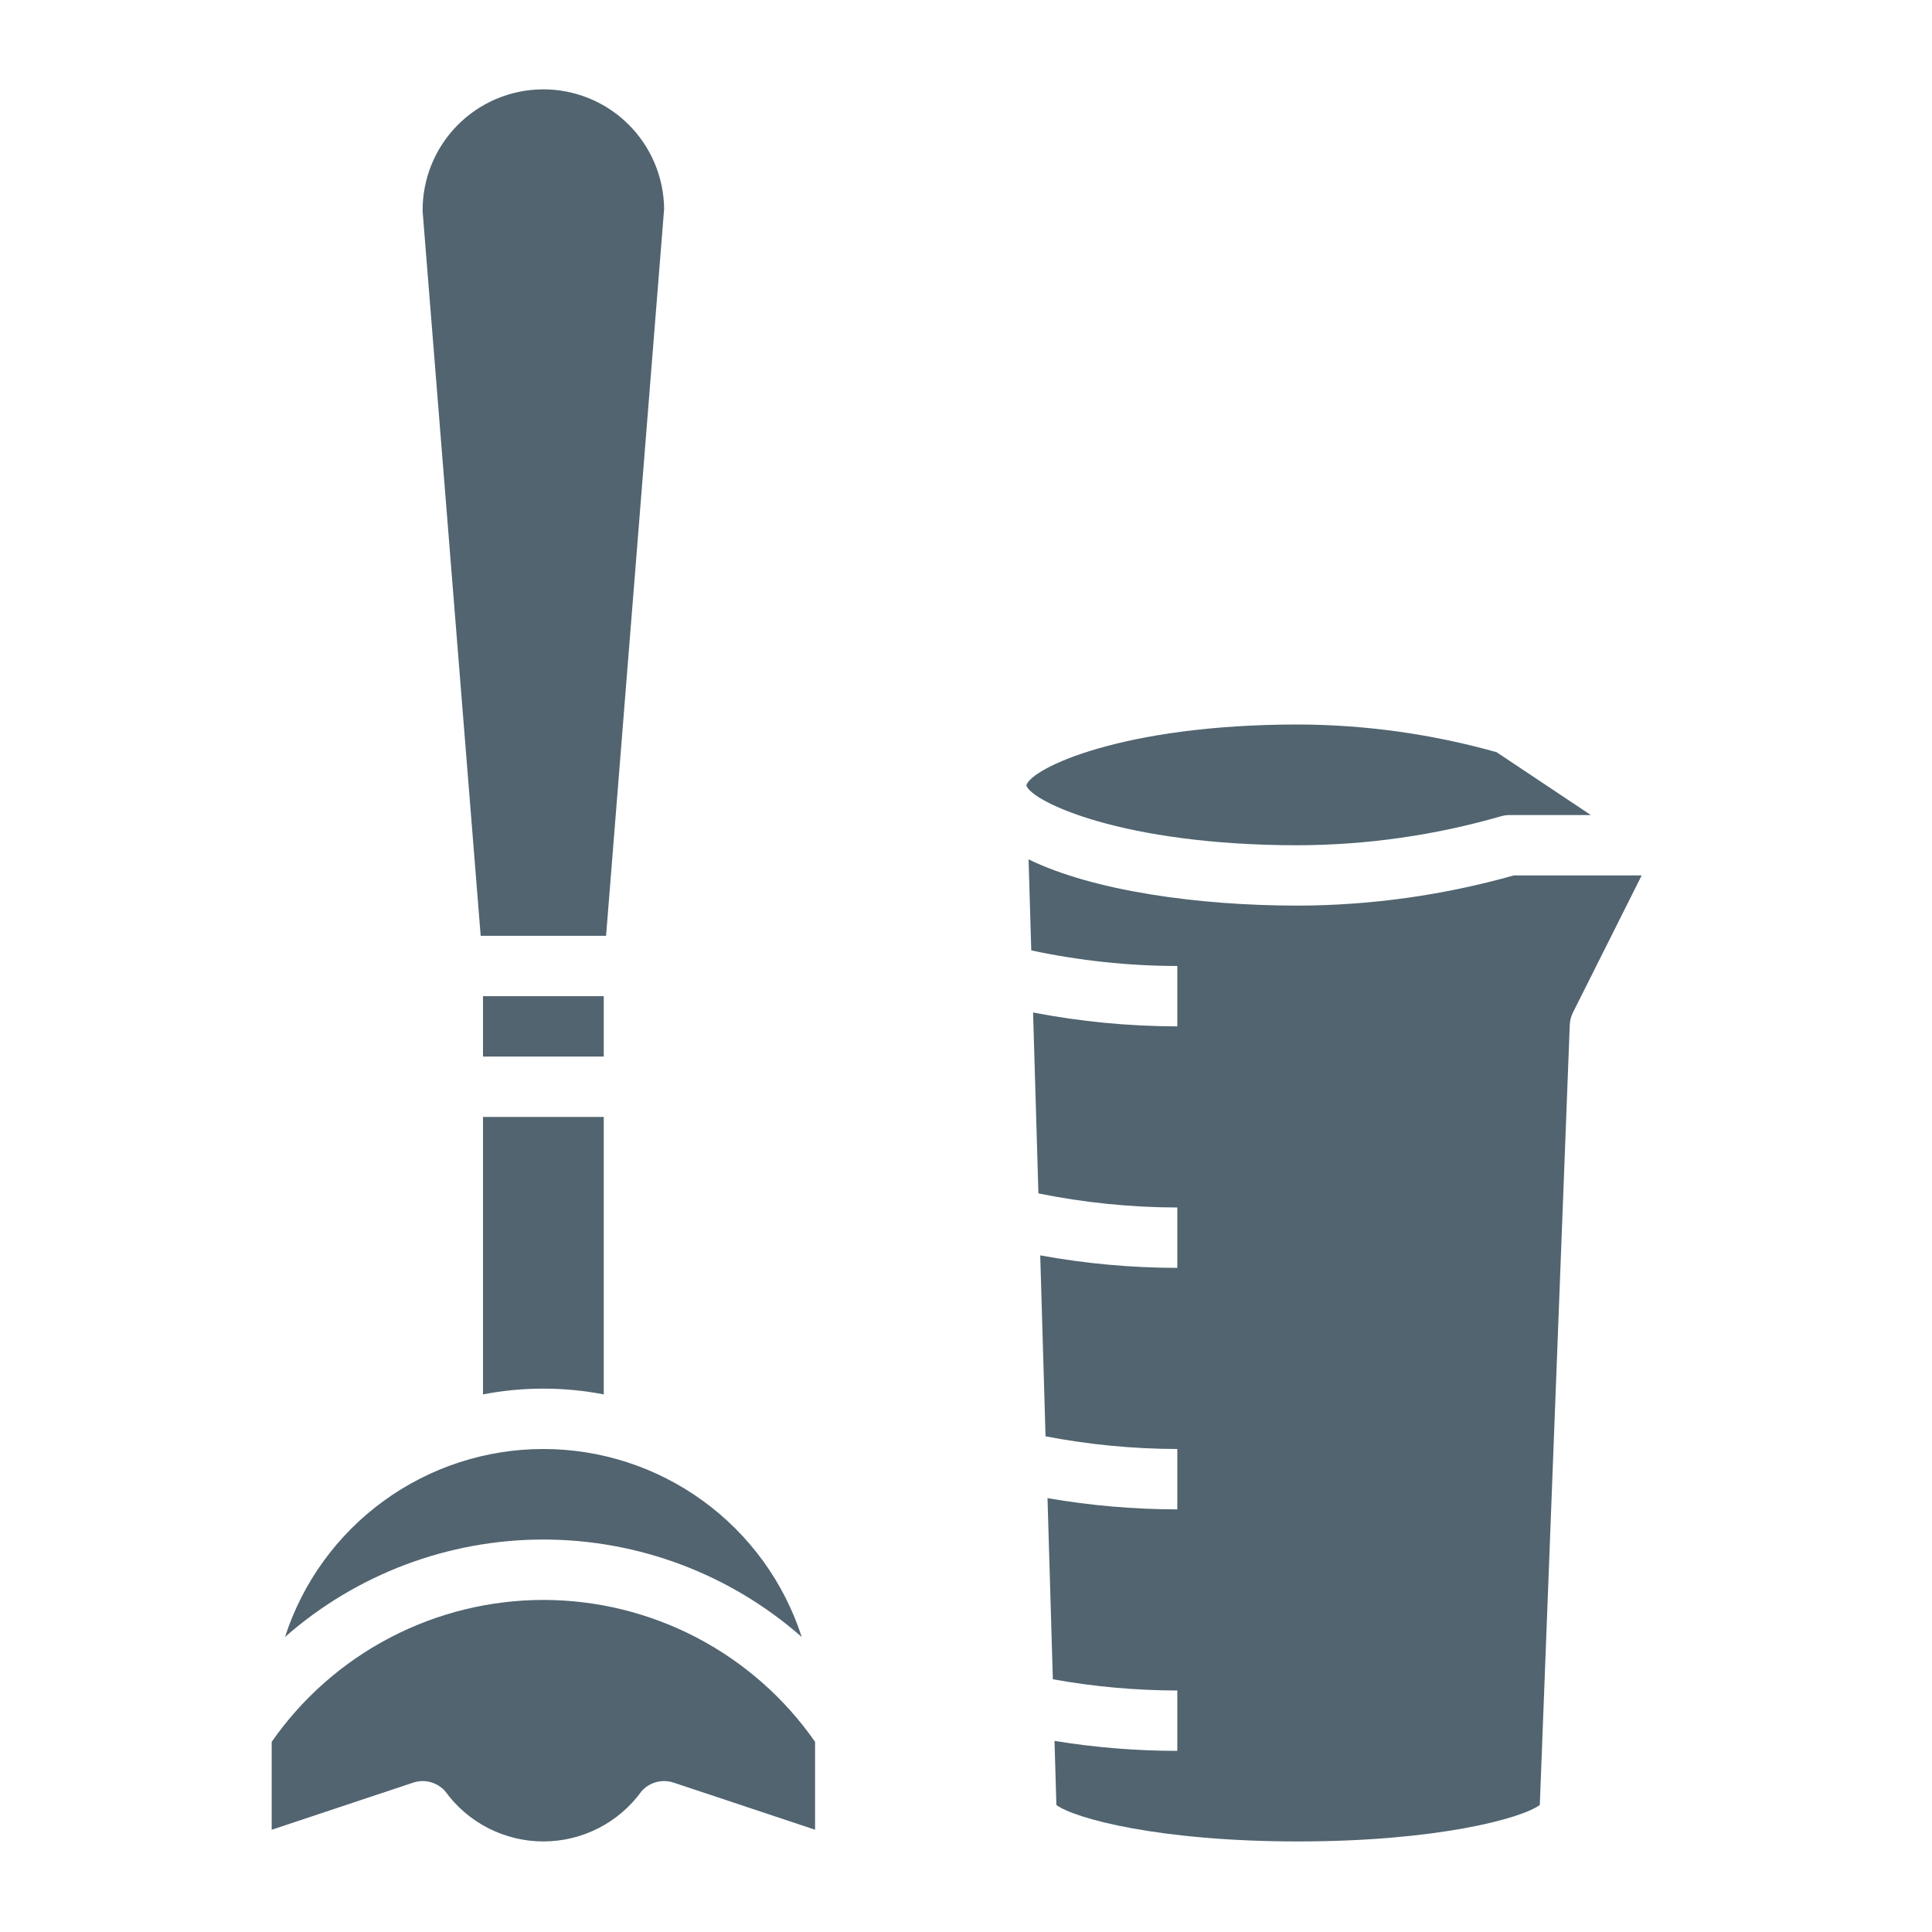
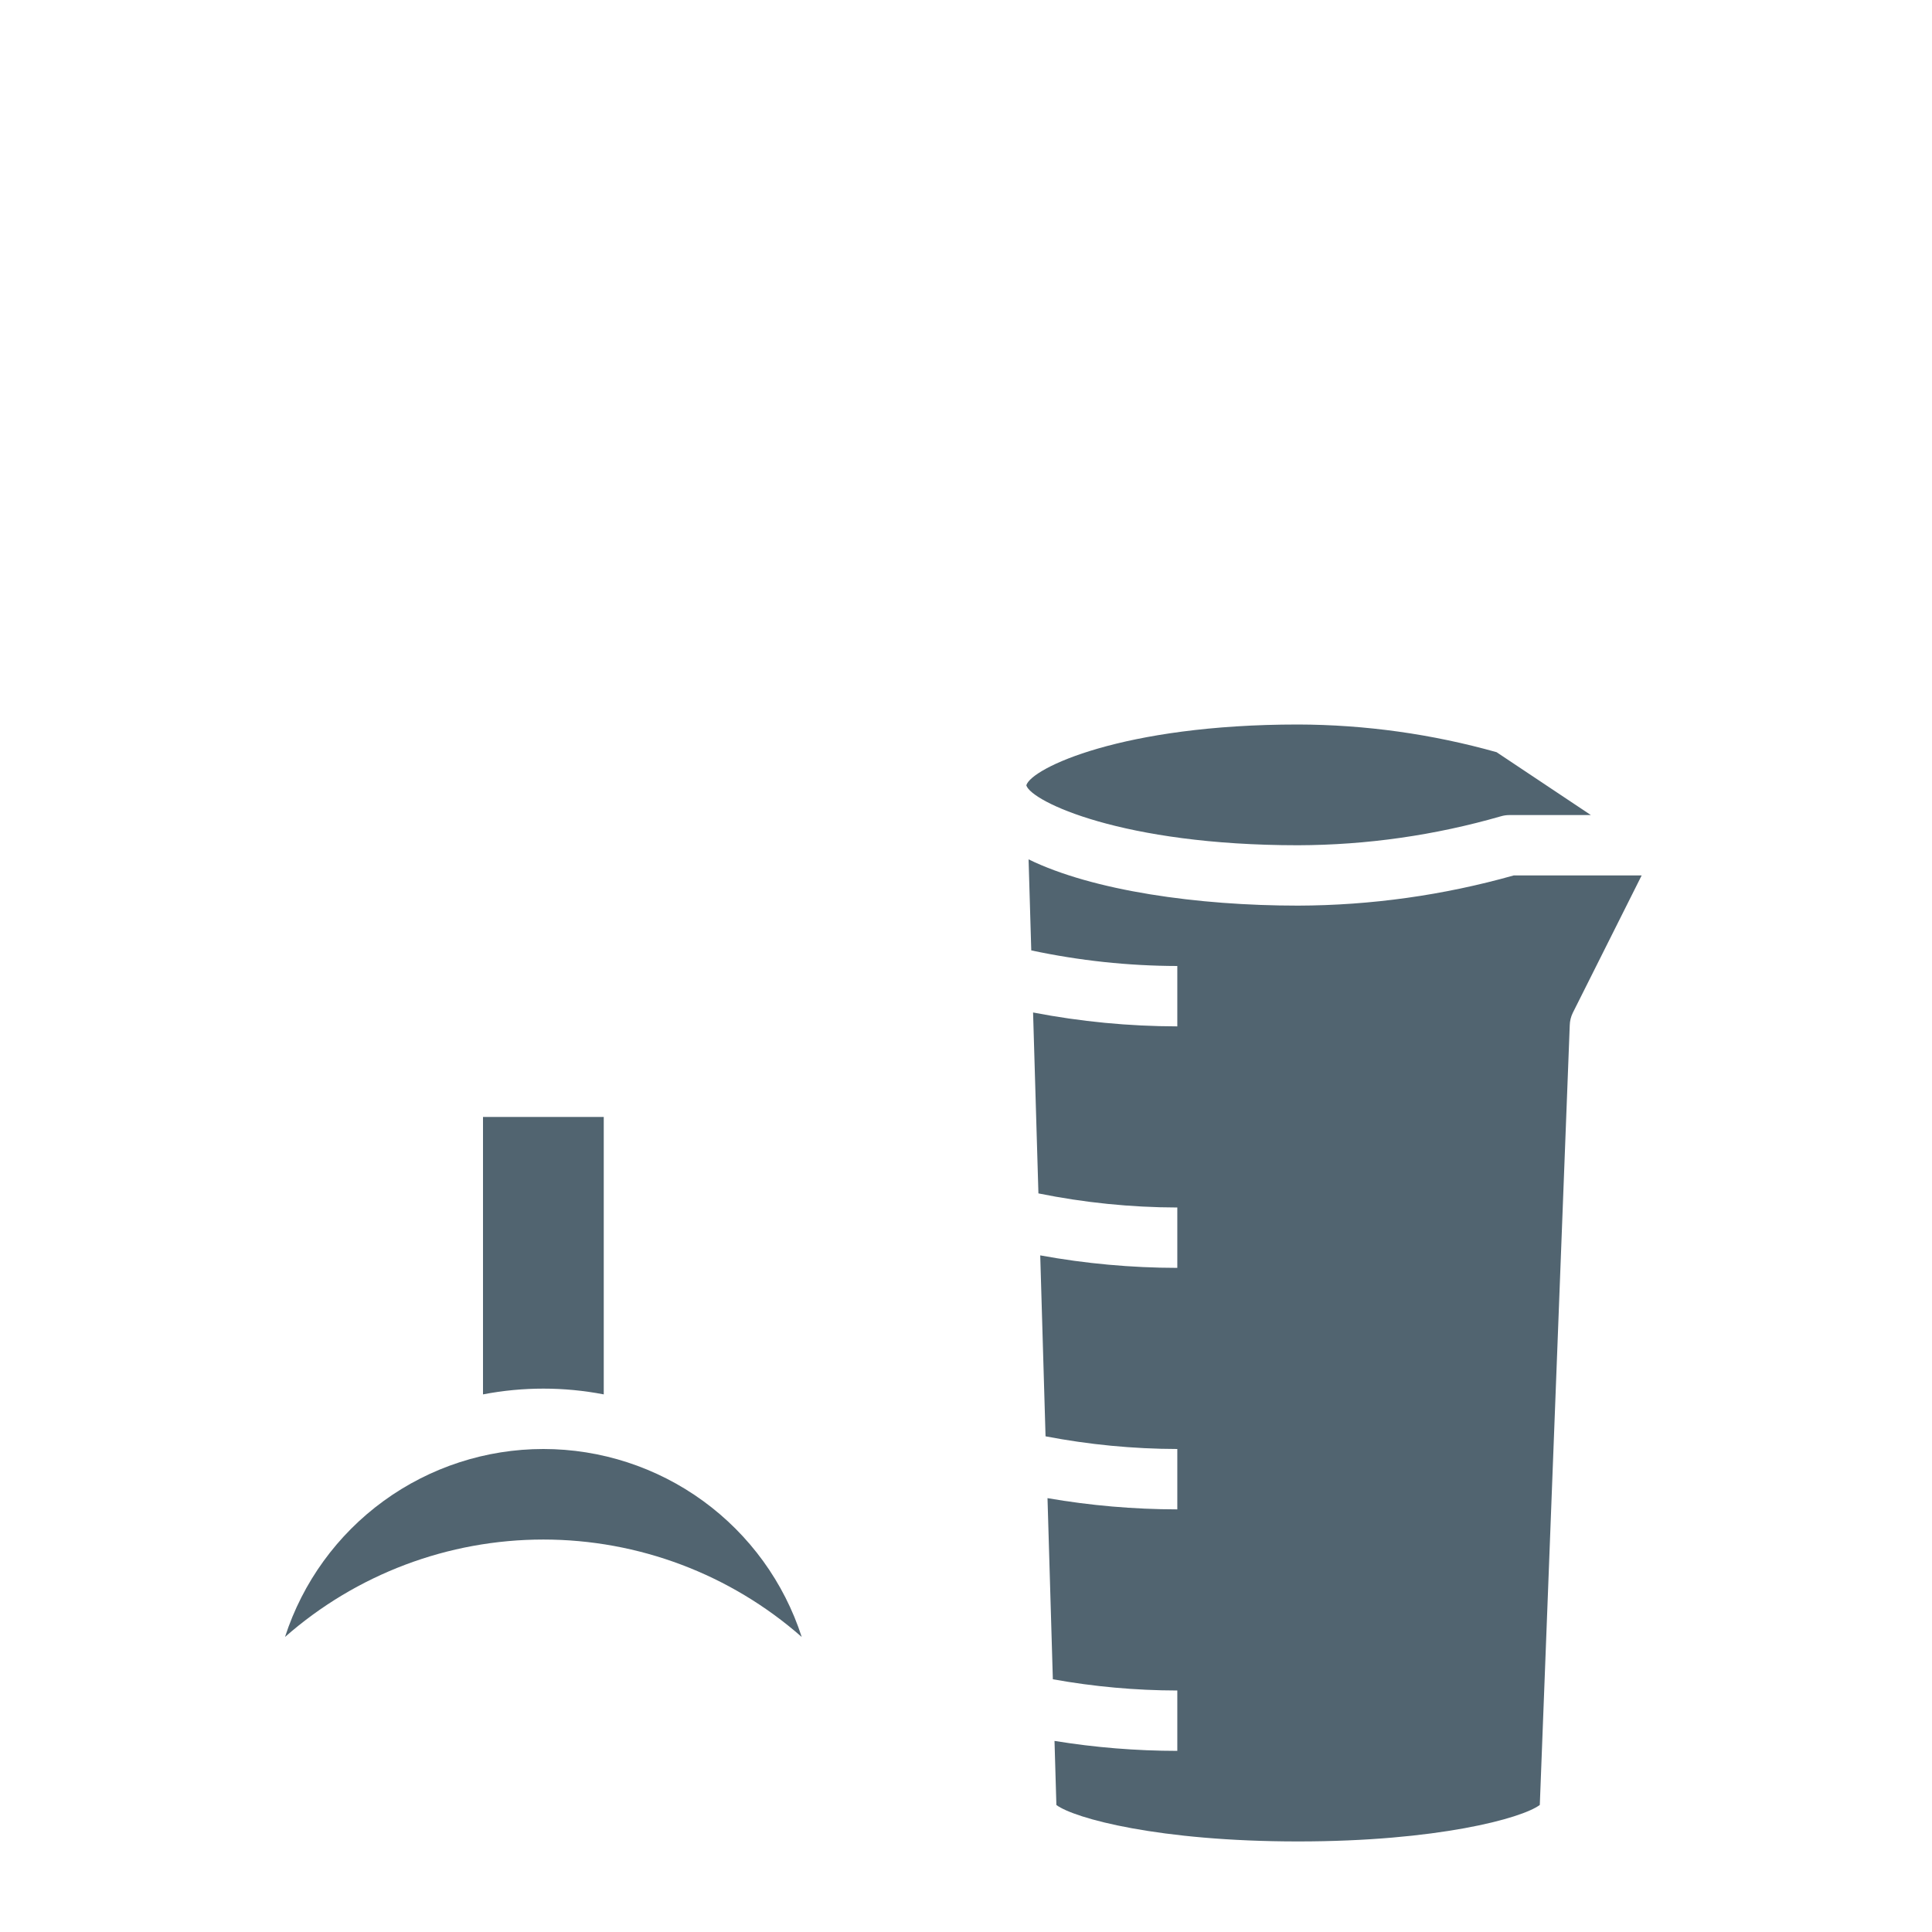
<svg xmlns="http://www.w3.org/2000/svg" width="512" height="512" viewBox="0 0 512 512" fill="none">
  <path d="M212.464 433.816C207.783 419.341 198.634 406.723 186.332 397.772C174.031 388.822 159.209 384 143.996 384C128.783 384 113.961 388.822 101.66 397.772C89.358 406.723 80.21 419.341 75.528 433.816C94.454 417.173 118.793 407.993 143.996 407.993C169.199 407.993 193.539 417.173 212.464 433.816V433.816Z" fill="#516470" />
  <path d="M128 369.528C138.569 367.491 149.431 367.491 160 369.528V296H128V369.528Z" fill="#516470" />
-   <path d="M144 424C129.858 424.006 115.927 427.428 103.391 433.974C90.855 440.521 80.086 449.998 72 461.6V484.904L109.48 472.424C110.291 472.147 111.143 472.004 112 472C113.123 472 114.233 472.237 115.259 472.694C116.284 473.152 117.202 473.82 117.952 474.656C120.925 478.786 124.838 482.149 129.367 484.47C133.896 486.79 138.911 488 144 488C149.089 488 154.104 486.79 158.633 484.47C163.162 482.149 167.075 478.786 170.048 474.656C171.09 473.497 172.447 472.668 173.954 472.27C175.46 471.872 177.05 471.923 178.528 472.416L216 484.896V461.6C207.915 449.997 197.146 440.519 184.61 433.972C172.074 427.426 158.142 424.005 144 424V424Z" fill="#516470" />
-   <path d="M160.616 248L176 55.36C175.915 46.873 172.462 38.767 166.401 32.826C160.34 26.885 152.167 23.595 143.68 23.68C135.193 23.765 127.087 27.218 121.146 33.279C115.205 39.34 111.915 47.513 112 56L127.384 248H160.616Z" fill="#516470" />
-   <path d="M128 264H160V280H128V264Z" fill="#516470" />
+   <path d="M128 264V280H128V264Z" fill="#516470" />
  <path d="M401.144 232C382.548 237.25 363.323 239.942 344 240C317.464 240 289.672 236.072 272.584 227.744L273.296 251.864C286.019 254.584 298.99 255.97 312 256V272C299.171 271.98 286.373 270.748 273.776 268.32L275.192 316.264C287.308 318.722 299.637 319.974 312 320V336C299.816 335.986 287.658 334.878 275.672 332.688L277.08 380.64C288.589 382.849 300.281 383.974 312 384V400C300.47 399.987 288.961 398.991 277.6 397.024L279.016 445.024C289.901 446.986 300.939 447.982 312 448V464C301.099 463.992 290.216 463.11 279.456 461.36L279.952 478.344C284.752 481.904 307.152 488 344 488C380.848 488 403.328 481.888 408.064 478.328L416 271.696C416.031 270.561 416.304 269.446 416.8 268.424L435.056 232H401.144Z" fill="#516470" />
  <path d="M397.744 216.328C398.476 216.112 399.236 216.001 400 216H421.6L396.608 199.336C379.485 194.518 361.787 192.05 344 192C297.352 192 273.376 203.6 272 208.072V208.168C273.384 212.408 297.36 224 344 224C362.184 223.948 380.272 221.366 397.744 216.328V216.328Z" fill="#516470" />
</svg>